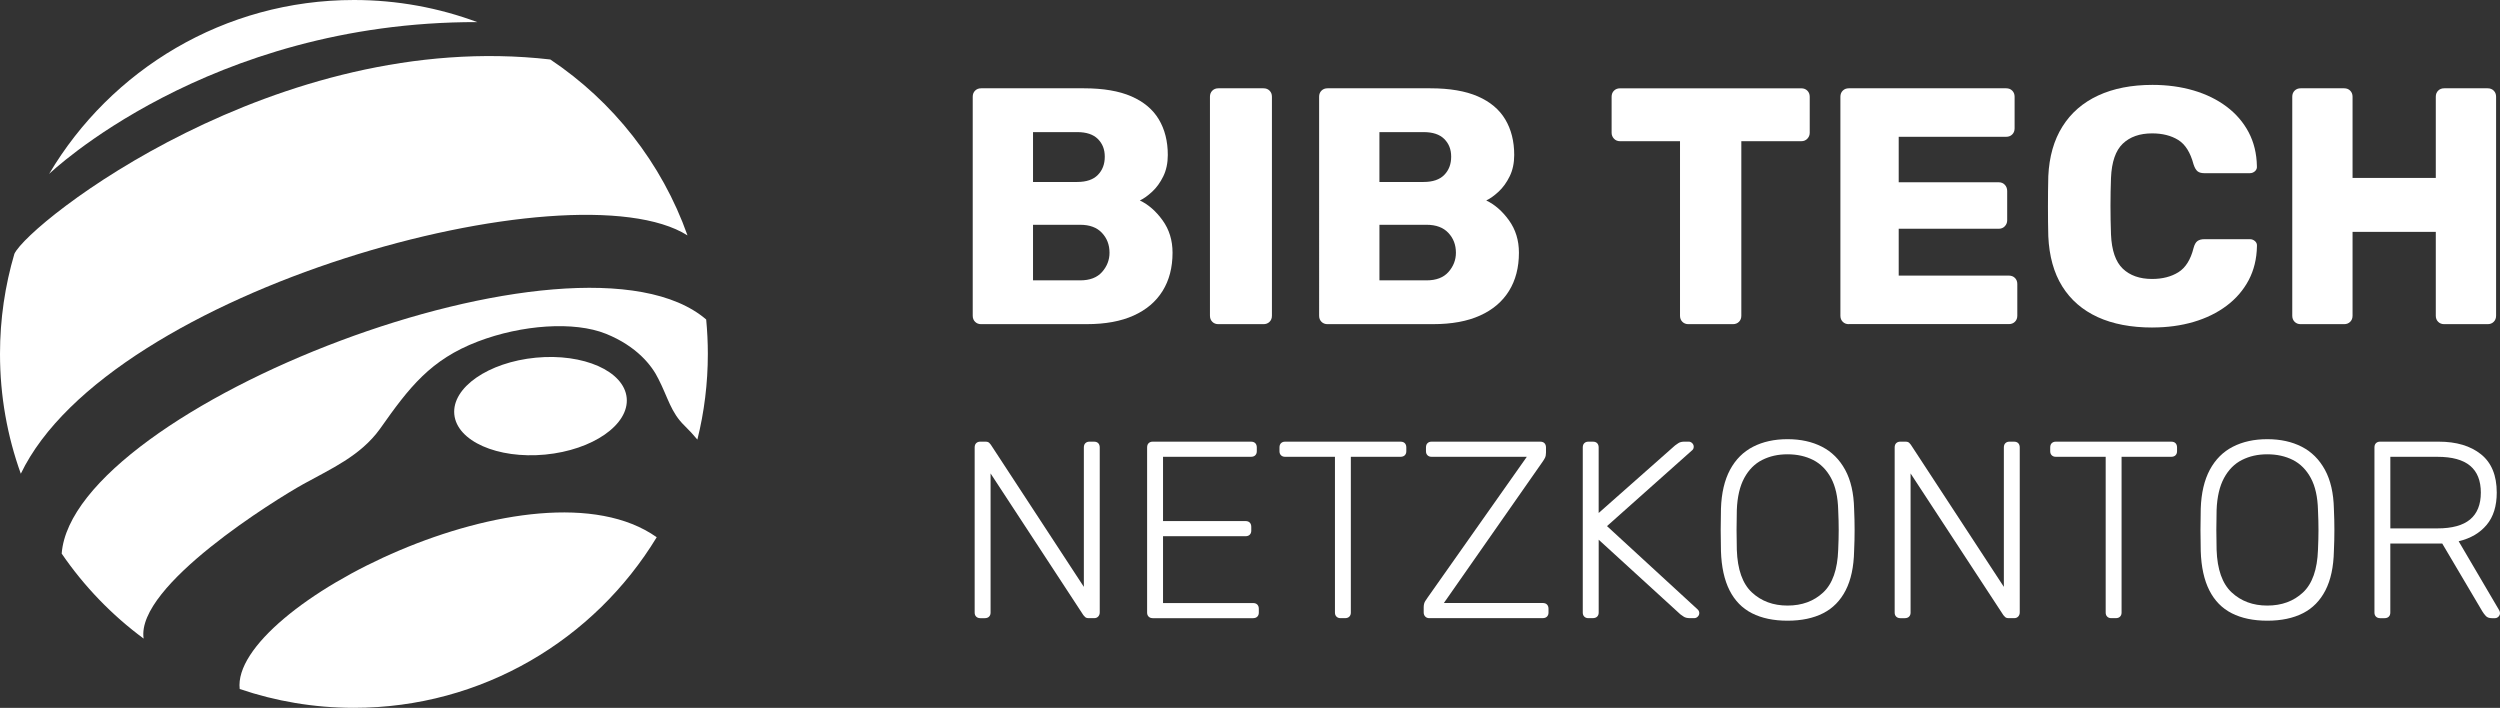
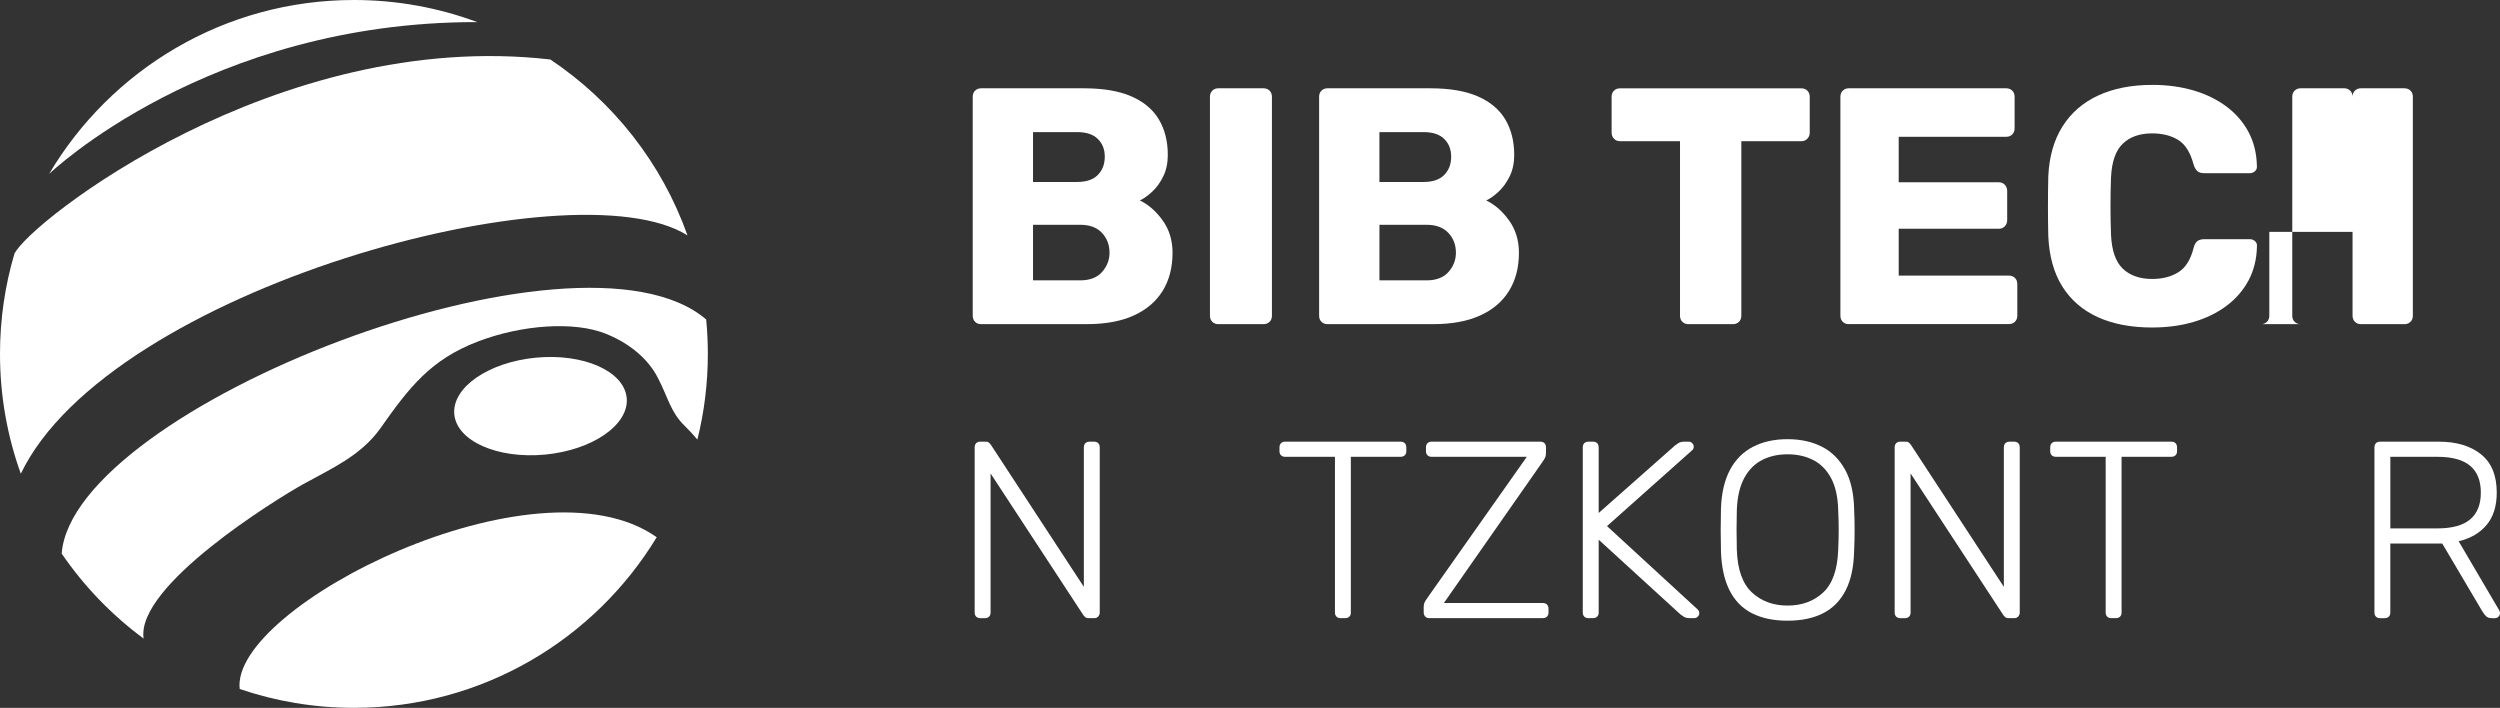
<svg xmlns="http://www.w3.org/2000/svg" id="Ebene_2" viewBox="0 0 953.61 270">
  <rect x="0" y="0" width="953.61" height="270" fill="#333333" stroke="none" />
  <defs>
    <style>.cls-1{fill:#fff;}</style>
  </defs>
  <g id="Ebene_1-2">
    <g>
      <g>
        <path class="cls-1" d="m7.94,180.7c-5.14-14.27-7.94-29.66-7.94-45.7,0-13.27,1.92-26.09,5.49-38.2C11.33,84.68,105.55,10.71,209.92,22.69c23.96,16.01,42.51,39.48,52.32,67.1C218.75,62.37,41.75,110.26,7.94,180.7" />
        <path class="cls-1" d="m182.08,8.44c-14.66-5.45-30.52-8.44-47.07-8.44C85.51,0,42.24,26.64,18.73,66.35c0,0,60.42-58.12,163.34-57.92Z" />
        <path class="cls-1" d="m54.78,243.58c-12.14-8.97-22.71-19.94-31.25-32.41,4.19-55.74,197.29-131.02,245.84-89.3.41,4.32.63,8.7.63,13.12,0,11.27-1.38,22.22-3.99,32.69-1.42-1.7-3.1-3.56-4.9-5.31-5.23-5.06-6.28-10.64-9.94-17.79-2.48-5.15-8.31-12.54-20.06-17.27-12.09-4.86-32.08-3.45-48.84,2.96-18.03,6.9-26.16,17.45-37.33,33.32-7.48,10.39-18.93,15.33-29.3,21.1-10.09,5.61-63.86,38.7-60.86,58.87Z" />
        <path class="cls-1" d="m250.5,204.92c-23.67,39.01-66.54,65.08-115.5,65.08-15.25,0-29.9-2.53-43.57-7.19-3.62-31.38,113.2-90.34,159.06-57.89,0-.01,0,0,0,0Z" />
        <path class="cls-1" d="m239.05,151.78c.97,10.2-12.96,19.88-31.11,21.62-18.16,1.72-33.68-5.14-34.65-15.35-.97-10.2,12.96-19.88,31.12-21.62,18.15-1.73,33.67,5.14,34.64,15.35" />
      </g>
      <g>
        <g>
          <path class="cls-1" d="m374.25,123.65c-.95,0-1.71-.3-2.31-.9-.6-.6-.9-1.37-.9-2.31V36.89c0-.94.3-1.71.9-2.31.6-.6,1.37-.9,2.31-.9h39.2c7.37,0,13.41,1.03,18.12,3.08,4.71,2.06,8.2,4.99,10.47,8.8,2.27,3.81,3.41,8.33,3.41,13.56,0,3.08-.58,5.81-1.73,8.16-1.16,2.36-2.57,4.31-4.24,5.85-1.67,1.54-3.23,2.66-4.69,3.34,3.26,1.54,6.15,4.07,8.68,7.58,2.53,3.51,3.79,7.63,3.79,12.34,0,5.66-1.27,10.52-3.79,14.59-2.53,4.07-6.21,7.2-11.05,9.38-4.84,2.19-10.78,3.28-17.8,3.28h-40.36Zm19.79-54.24h16.84c3.51,0,6.15-.9,7.9-2.7,1.76-1.8,2.63-4.11,2.63-6.94s-.88-4.99-2.63-6.75c-1.76-1.76-4.39-2.63-7.9-2.63h-16.84v19.02Zm0,37.53h18c3.68,0,6.47-1.07,8.35-3.21,1.88-2.14,2.83-4.58,2.83-7.33,0-3-.96-5.53-2.89-7.58-1.93-2.06-4.69-3.08-8.29-3.08h-18v21.21Z" />
          <path class="cls-1" d="m464.74,123.65c-.95,0-1.71-.3-2.31-.9-.6-.6-.9-1.37-.9-2.31V36.89c0-.94.3-1.71.9-2.31.6-.6,1.37-.9,2.31-.9h17.22c.94,0,1.71.3,2.31.9.6.6.9,1.37.9,2.31v83.55c0,.94-.3,1.72-.9,2.31-.6.6-1.37.9-2.31.9h-17.22Z" />
          <path class="cls-1" d="m506.38,123.65c-.94,0-1.71-.3-2.31-.9-.6-.6-.9-1.37-.9-2.31V36.89c0-.94.3-1.71.9-2.31s1.37-.9,2.31-.9h39.2c7.37,0,13.41,1.03,18.12,3.08s8.21,4.99,10.48,8.8c2.27,3.81,3.41,8.33,3.41,13.56,0,3.08-.58,5.81-1.74,8.16-1.16,2.36-2.57,4.31-4.24,5.85-1.67,1.54-3.24,2.66-4.69,3.34,3.25,1.54,6.15,4.07,8.68,7.58,2.53,3.51,3.79,7.63,3.79,12.34,0,5.66-1.27,10.52-3.79,14.59-2.53,4.07-6.21,7.2-11.05,9.38-4.84,2.19-10.78,3.28-17.8,3.28h-40.36Zm19.79-54.24h16.84c3.51,0,6.15-.9,7.9-2.7,1.76-1.8,2.63-4.11,2.63-6.94s-.88-4.99-2.63-6.75c-1.76-1.76-4.39-2.63-7.9-2.63h-16.84v19.02Zm0,37.53h17.99c3.68,0,6.47-1.07,8.36-3.21,1.88-2.14,2.83-4.58,2.83-7.33,0-3-.96-5.53-2.89-7.58s-4.69-3.08-8.29-3.08h-17.99v21.21Z" />
          <path class="cls-1" d="m644.04,123.65c-.94,0-1.71-.3-2.31-.9-.6-.6-.9-1.37-.9-2.31V53.86h-22.88c-.95,0-1.72-.32-2.31-.96-.6-.64-.9-1.39-.9-2.25v-13.75c0-.94.3-1.71.9-2.31s1.37-.9,2.31-.9h69.15c.94,0,1.71.3,2.31.9.6.6.9,1.37.9,2.31v13.75c0,.86-.3,1.61-.9,2.25-.6.64-1.37.96-2.31.96h-22.88v66.58c0,.94-.3,1.72-.9,2.31-.6.6-1.37.9-2.31.9h-16.97Z" />
          <path class="cls-1" d="m705.22,123.65c-.95,0-1.71-.3-2.31-.9-.6-.6-.9-1.37-.9-2.31V36.89c0-.94.3-1.71.9-2.31.6-.6,1.37-.9,2.31-.9h60.03c.94,0,1.71.3,2.31.9.6.6.9,1.37.9,2.31v12.08c0,.94-.3,1.71-.9,2.31-.6.6-1.37.9-2.31.9h-41v17.35h38.17c.94,0,1.71.32,2.31.96.6.64.9,1.44.9,2.38v11.18c0,.86-.3,1.61-.9,2.25-.6.64-1.37.96-2.31.96h-38.17v17.87h42.03c.94,0,1.71.3,2.31.9.6.6.9,1.37.9,2.31v12.08c0,.94-.3,1.72-.9,2.31-.6.6-1.37.9-2.31.9h-61.05Z" />
          <path class="cls-1" d="m821.03,124.93c-8.14,0-15.1-1.33-20.89-3.98-5.79-2.66-10.28-6.56-13.5-11.7-3.21-5.14-4.99-11.52-5.33-19.15-.09-3.51-.13-7.28-.13-11.31s.04-7.88.13-11.57c.34-7.46,2.14-13.77,5.4-18.96,3.25-5.18,7.79-9.13,13.62-11.83s12.73-4.05,20.7-4.05c5.66,0,10.88.71,15.68,2.12,4.8,1.41,9,3.47,12.6,6.17s6.4,5.96,8.42,9.77c2.01,3.81,3.06,8.12,3.15,12.92.08.77-.15,1.41-.71,1.93-.56.51-1.22.77-1.99.77h-17.35c-1.12,0-1.97-.24-2.57-.71s-1.11-1.35-1.54-2.64c-1.2-4.54-3.15-7.65-5.85-9.32s-6.02-2.51-9.96-2.51c-4.71,0-8.44,1.31-11.18,3.92-2.74,2.62-4.24,6.96-4.5,13.05-.26,7.03-.26,14.22,0,21.59.26,6.09,1.76,10.43,4.5,13.05,2.74,2.61,6.47,3.92,11.18,3.92,3.94,0,7.28-.86,10.03-2.57,2.74-1.71,4.67-4.8,5.79-9.25.34-1.29.83-2.16,1.48-2.64.64-.47,1.52-.71,2.64-.71h17.35c.77,0,1.43.26,1.99.77.56.51.79,1.16.71,1.93-.09,4.8-1.14,9.11-3.15,12.92-2.02,3.81-4.82,7.07-8.42,9.77s-7.8,4.76-12.6,6.17c-4.8,1.41-10.03,2.12-15.68,2.12Z" />
-           <path class="cls-1" d="m877.58,123.65c-.94,0-1.71-.3-2.31-.9-.6-.6-.9-1.37-.9-2.31V36.89c0-.94.3-1.71.9-2.31s1.37-.9,2.31-.9h16.58c.94,0,1.71.3,2.31.9.6.6.9,1.37.9,2.31v30.98h31.75v-30.98c0-.94.3-1.71.9-2.31s1.37-.9,2.31-.9h16.58c.94,0,1.71.3,2.31.9.6.6.9,1.37.9,2.31v83.55c0,.94-.3,1.72-.9,2.31-.6.6-1.37.9-2.31.9h-16.58c-.94,0-1.71-.3-2.31-.9-.6-.6-.9-1.37-.9-2.31v-32h-31.75v32c0,.94-.3,1.72-.9,2.31-.6.6-1.37.9-2.31.9h-16.58Z" />
+           <path class="cls-1" d="m877.58,123.65c-.94,0-1.71-.3-2.31-.9-.6-.6-.9-1.37-.9-2.31V36.89c0-.94.3-1.71.9-2.31s1.37-.9,2.31-.9h16.58c.94,0,1.71.3,2.31.9.6.6.9,1.37.9,2.31v30.98v-30.98c0-.94.3-1.71.9-2.31s1.37-.9,2.31-.9h16.58c.94,0,1.71.3,2.31.9.6.6.9,1.37.9,2.31v83.55c0,.94-.3,1.72-.9,2.31-.6.6-1.37.9-2.31.9h-16.58c-.94,0-1.71-.3-2.31-.9-.6-.6-.9-1.37-.9-2.31v-32h-31.75v32c0,.94-.3,1.72-.9,2.31-.6.6-1.37.9-2.31.9h-16.58Z" />
        </g>
        <g>
          <path class="cls-1" d="m373.9,235.79c-.64,0-1.15-.19-1.54-.58s-.58-.9-.58-1.54v-62.99c0-.71.19-1.25.58-1.63s.9-.58,1.54-.58h2.02c.64,0,1.12.16,1.44.48.32.32.51.54.58.67l35.49,54.24v-53.18c0-.71.19-1.25.58-1.63s.9-.58,1.54-.58h1.73c.71,0,1.25.19,1.63.58s.58.93.58,1.63v62.9c0,.64-.19,1.17-.58,1.59s-.9.62-1.54.62h-2.12c-.64,0-1.11-.16-1.39-.48-.29-.32-.5-.54-.62-.67l-35.39-54.05v53.09c0,.64-.19,1.15-.58,1.54-.38.38-.93.58-1.63.58h-1.73Z" />
-           <path class="cls-1" d="m439.68,235.79c-.64,0-1.15-.19-1.54-.58s-.58-.9-.58-1.54v-62.99c0-.71.19-1.25.58-1.63s.9-.58,1.54-.58h37.51c.7,0,1.25.19,1.63.58s.58.93.58,1.63v1.44c0,.64-.19,1.15-.58,1.54s-.93.58-1.63.58h-33.56v24.52h31.45c.71,0,1.25.19,1.63.58.38.38.58.93.58,1.64v1.44c0,.64-.19,1.15-.58,1.54-.38.38-.93.58-1.63.58h-31.45v25.49h34.33c.7,0,1.25.19,1.63.58s.58.93.58,1.63v1.44c0,.64-.19,1.15-.58,1.54s-.93.58-1.63.58h-38.28Z" />
          <path class="cls-1" d="m511.33,235.79c-.64,0-1.15-.19-1.54-.58s-.58-.9-.58-1.54v-59.43h-19.04c-.64,0-1.15-.19-1.54-.58s-.58-.9-.58-1.54v-1.44c0-.71.19-1.25.58-1.63s.9-.58,1.54-.58h44.05c.71,0,1.25.19,1.63.58.38.38.58.93.58,1.63v1.44c0,.64-.19,1.15-.58,1.54-.38.38-.93.58-1.63.58h-18.95v59.43c0,.64-.19,1.15-.58,1.54s-.93.58-1.63.58h-1.73Z" />
          <path class="cls-1" d="m545.18,235.79c-.64,0-1.15-.21-1.54-.62s-.58-.95-.58-1.59v-1.92c0-.96.19-1.75.58-2.36s.67-1.04.87-1.3l37.89-53.76h-36.35c-.64,0-1.15-.19-1.54-.58s-.58-.9-.58-1.54v-1.44c0-.71.19-1.25.58-1.63s.9-.58,1.54-.58h41.45c.71,0,1.25.19,1.63.58s.58.93.58,1.63v1.92c0,.83-.13,1.51-.38,2.02-.26.51-.55.99-.87,1.44l-37.7,53.95h37.7c.7,0,1.25.19,1.63.58s.58.93.58,1.63v1.44c0,.64-.19,1.15-.58,1.54s-.93.58-1.63.58h-43.28Z" />
          <path class="cls-1" d="m605.86,235.79c-.64,0-1.15-.19-1.54-.58s-.58-.9-.58-1.54v-62.99c0-.71.19-1.25.58-1.63s.9-.58,1.54-.58h1.73c.71,0,1.25.19,1.63.58.38.38.58.93.58,1.63v25l29.14-25.77c.25-.19.67-.48,1.25-.87s1.38-.58,2.4-.58h1.54c.51,0,.96.19,1.35.58s.58.83.58,1.35-.16.93-.48,1.25l-32.6,29.04,34.62,31.83c.38.38.58.83.58,1.35s-.19.96-.58,1.35-.83.58-1.35.58h-1.63c-1.03,0-1.83-.19-2.4-.58s-1-.67-1.25-.87l-31.16-28.47v27.79c0,.64-.19,1.15-.58,1.54-.38.38-.93.58-1.63.58h-1.73Z" />
          <path class="cls-1" d="m681.84,236.76c-5.32,0-9.84-.95-13.56-2.84-3.72-1.89-6.57-4.81-8.56-8.75s-3.08-8.93-3.27-14.95c-.06-2.89-.1-5.58-.1-8.08s.03-5.19.1-8.08c.19-5.96,1.35-10.91,3.46-14.86,2.12-3.94,5.05-6.88,8.8-8.8,3.75-1.92,8.13-2.88,13.13-2.88s9.38.96,13.13,2.88c3.75,1.92,6.7,4.86,8.85,8.8,2.15,3.94,3.29,8.9,3.42,14.86.13,2.89.19,5.58.19,8.08s-.06,5.19-.19,8.08c-.13,6.03-1.2,11.01-3.22,14.95-2.02,3.94-4.89,6.86-8.61,8.75-3.72,1.89-8.24,2.84-13.56,2.84Zm0-5.77c5.51,0,10.05-1.67,13.61-5,3.56-3.33,5.46-8.75,5.72-16.25.13-2.89.19-5.42.19-7.6s-.06-4.71-.19-7.6c-.13-5-1.04-9.07-2.74-12.21-1.7-3.14-3.98-5.43-6.83-6.88-2.85-1.44-6.11-2.16-9.76-2.16s-6.81.72-9.67,2.16c-2.85,1.44-5.13,3.74-6.83,6.88-1.7,3.14-2.65,7.21-2.84,12.21-.06,2.89-.1,5.42-.1,7.6s.03,4.71.1,7.6c.26,7.5,2.18,12.92,5.77,16.25,3.59,3.33,8.11,5,13.56,5Z" />
          <path class="cls-1" d="m724.83,235.79c-.64,0-1.15-.19-1.54-.58s-.58-.9-.58-1.54v-62.99c0-.71.19-1.25.58-1.63s.9-.58,1.54-.58h2.02c.64,0,1.12.16,1.44.48.32.32.51.54.58.67l35.49,54.24v-53.18c0-.71.19-1.25.58-1.63s.9-.58,1.54-.58h1.73c.71,0,1.25.19,1.63.58s.58.93.58,1.63v62.9c0,.64-.19,1.17-.58,1.59s-.9.62-1.54.62h-2.12c-.64,0-1.11-.16-1.39-.48-.29-.32-.5-.54-.62-.67l-35.39-54.05v53.09c0,.64-.19,1.15-.58,1.54-.38.38-.93.58-1.63.58h-1.73Z" />
          <path class="cls-1" d="m805.32,235.79c-.64,0-1.15-.19-1.54-.58s-.58-.9-.58-1.54v-59.43h-19.04c-.64,0-1.15-.19-1.54-.58s-.58-.9-.58-1.54v-1.44c0-.71.19-1.25.58-1.63s.9-.58,1.54-.58h44.05c.71,0,1.25.19,1.63.58.38.38.58.93.58,1.63v1.44c0,.64-.19,1.15-.58,1.54-.38.38-.93.58-1.63.58h-18.95v59.43c0,.64-.19,1.15-.58,1.54s-.93.58-1.63.58h-1.73Z" />
-           <path class="cls-1" d="m864.85,236.76c-5.32,0-9.84-.95-13.56-2.84-3.72-1.89-6.57-4.81-8.56-8.75s-3.08-8.93-3.27-14.95c-.06-2.89-.1-5.58-.1-8.08s.03-5.19.1-8.08c.19-5.96,1.35-10.91,3.46-14.86,2.12-3.94,5.05-6.88,8.8-8.8,3.75-1.92,8.13-2.88,13.13-2.88s9.38.96,13.13,2.88c3.75,1.92,6.7,4.86,8.85,8.8,2.15,3.94,3.29,8.9,3.42,14.86.13,2.89.19,5.58.19,8.08s-.06,5.19-.19,8.08c-.13,6.03-1.2,11.01-3.22,14.95-2.02,3.94-4.89,6.86-8.61,8.75-3.72,1.89-8.24,2.84-13.56,2.84Zm0-5.77c5.51,0,10.05-1.67,13.61-5,3.56-3.33,5.46-8.75,5.72-16.25.13-2.89.19-5.42.19-7.6s-.06-4.71-.19-7.6c-.13-5-1.04-9.07-2.74-12.21-1.7-3.14-3.98-5.43-6.83-6.88-2.85-1.44-6.11-2.16-9.76-2.16s-6.81.72-9.67,2.16c-2.85,1.44-5.13,3.74-6.83,6.88-1.7,3.14-2.65,7.21-2.84,12.21-.06,2.89-.1,5.42-.1,7.6s.03,4.71.1,7.6c.26,7.5,2.18,12.92,5.77,16.25,3.59,3.33,8.11,5,13.56,5Z" />
          <path class="cls-1" d="m907.84,235.79c-.64,0-1.15-.19-1.54-.58s-.58-.9-.58-1.54v-62.99c0-.71.19-1.25.58-1.63s.9-.58,1.54-.58h22.41c6.73,0,12.1,1.6,16.11,4.81,4.01,3.21,6.01,8.08,6.01,14.62,0,5.13-1.28,9.23-3.85,12.31-2.57,3.08-6.12,5.16-10.68,6.25l15.48,26.35c.19.38.29.74.29,1.06,0,.51-.19.96-.58,1.35s-.83.58-1.35.58h-1.15c-1.03,0-1.8-.27-2.31-.82-.51-.54-.96-1.14-1.35-1.78l-15.29-25.87h-19.81v26.35c0,.64-.19,1.15-.58,1.54-.38.38-.93.58-1.63.58h-1.73Zm3.94-34.24h17.98c5.58,0,9.73-1.14,12.45-3.41,2.72-2.28,4.09-5.69,4.09-10.24s-1.36-7.97-4.09-10.24c-2.73-2.28-6.88-3.41-12.45-3.41h-17.98v27.31Z" />
        </g>
      </g>
    </g>
  </g>
</svg>